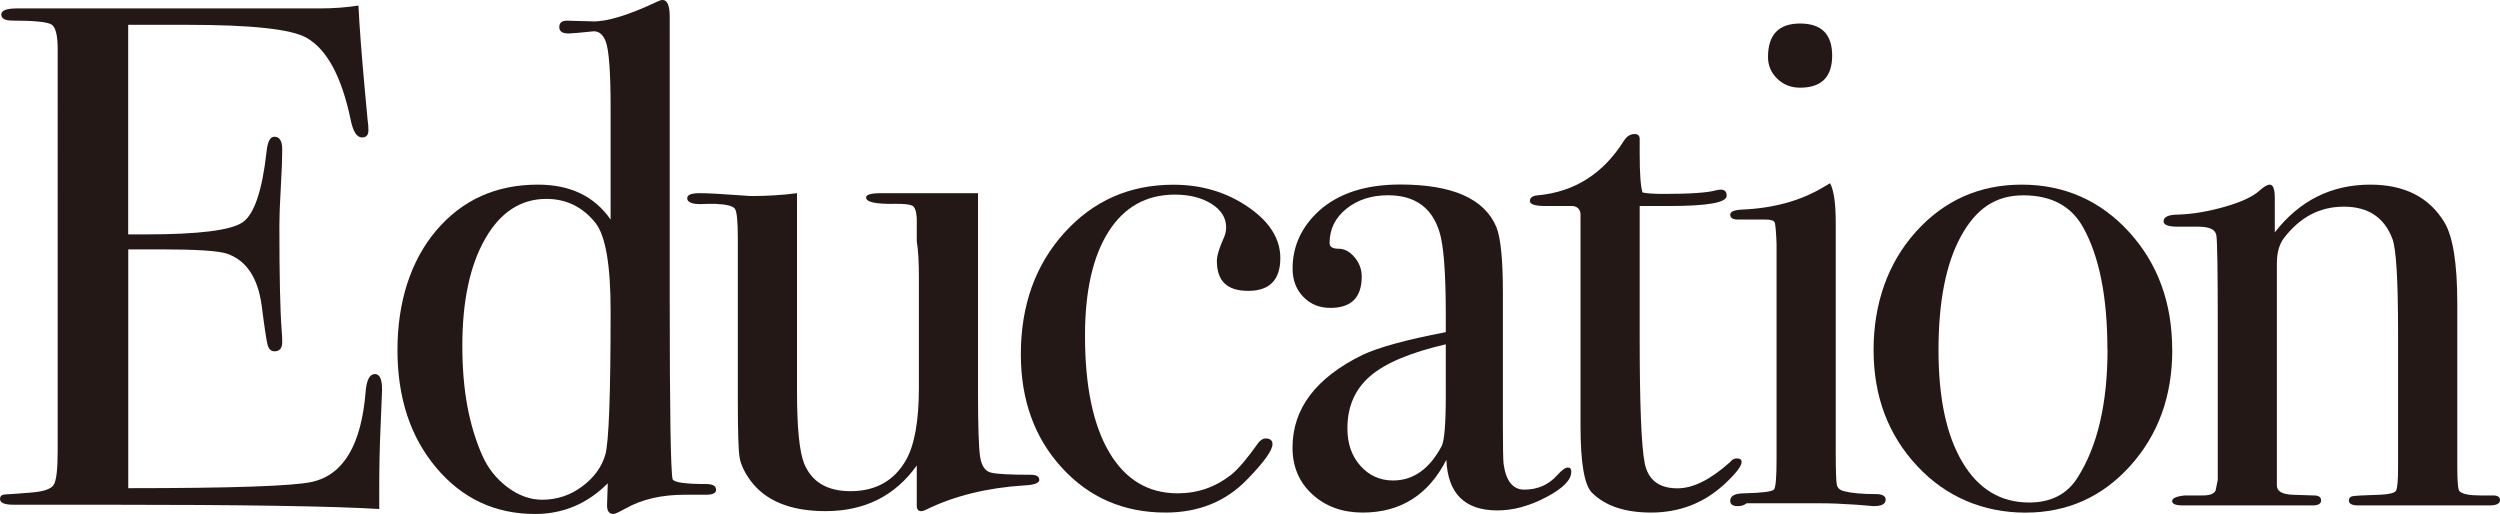
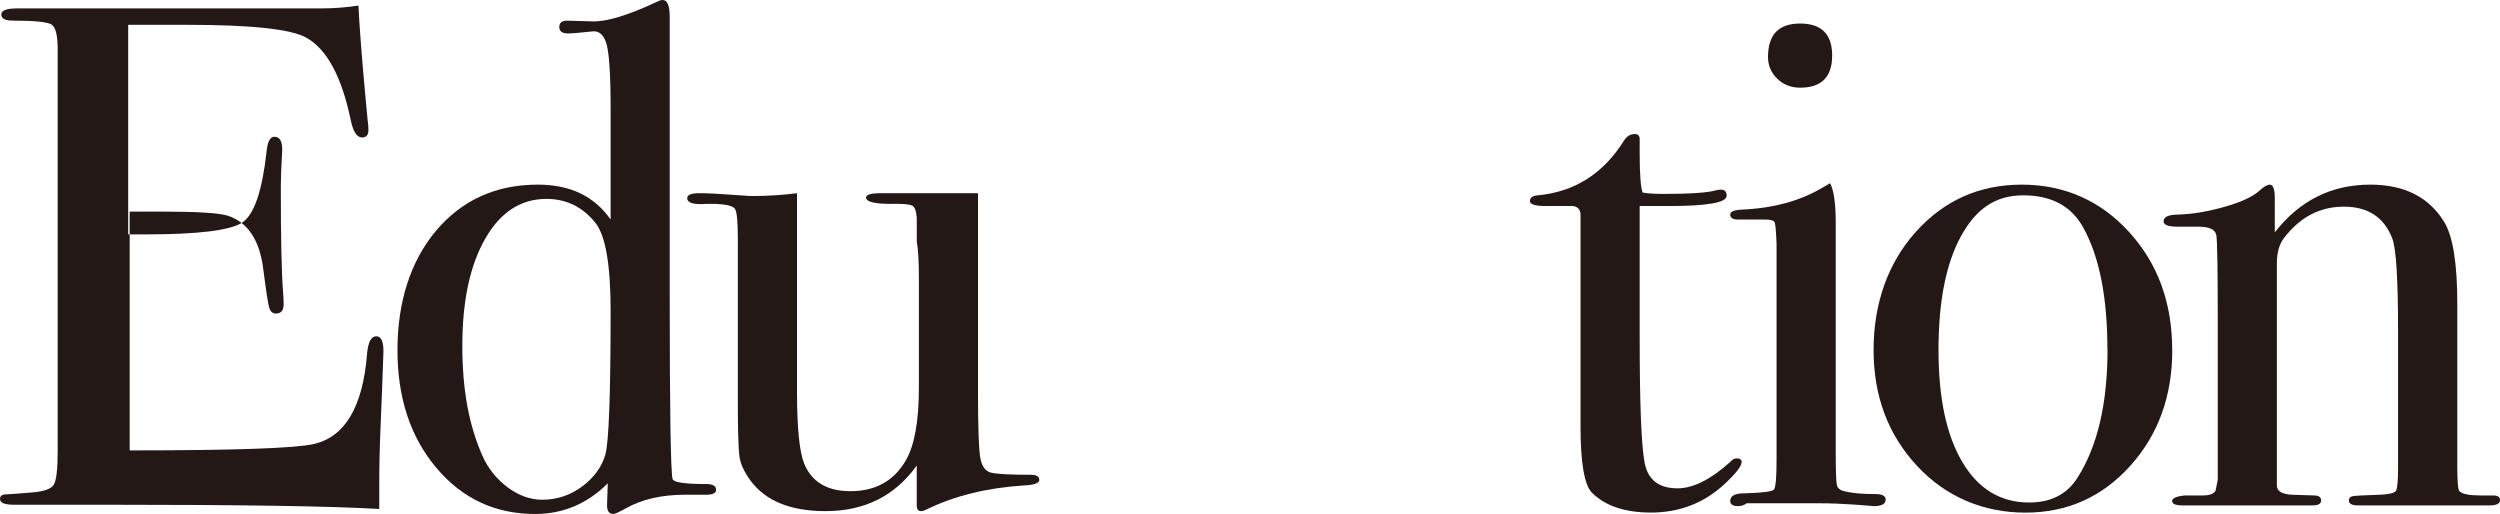
<svg xmlns="http://www.w3.org/2000/svg" id="_レイヤー_2" viewBox="0 0 385.76 79.31">
  <defs>
    <style>.cls-1{fill:#231815;}</style>
  </defs>
  <g id="_ヘッダー">
-     <path class="cls-1" d="M58.96,60.06c0,.29-.07,2.09-.22,5.39-.15,3.3-.22,6.45-.22,9.46v3.63c-7.19-.44-21.41-.66-42.68-.66H2.09c-1.39,0-2.09-.29-2.09-.89,0-.39.22-.62.66-.69.22,0,1.61-.1,4.18-.3,1.91-.15,3.06-.55,3.46-1.21.4-.66.6-2.39.6-5.19V7.6c0-2.13-.31-3.4-.94-3.81-.62-.4-2.62-.61-6-.61-1.17,0-1.76-.31-1.76-.94s.81-.94,2.42-.94h46.64c2.2,0,4.22-.15,6.05-.44.15,3.15.48,7.52.99,13.09l.44,4.73c.07.37.11.84.11,1.43,0,.73-.33,1.1-.99,1.1-.81,0-1.39-.92-1.76-2.77-1.39-6.64-3.67-10.85-6.82-12.62-2.35-1.33-8.51-1.99-18.48-1.99h-9.02v32.34h2.64c8.21,0,13.22-.62,15.02-1.87,1.8-1.25,3.02-4.88,3.69-10.89.15-1.54.55-2.31,1.21-2.31.81,0,1.21.66,1.21,1.98s-.07,3.26-.22,5.83c-.15,2.57-.22,4.51-.22,5.83,0,7.85.12,13.24.35,16.17.06.73.09,1.36.09,1.87,0,.95-.4,1.43-1.2,1.43-.51,0-.86-.31-1.04-.94-.18-.62-.49-2.66-.93-6.1-.58-4.33-2.37-7-5.37-8.03-1.31-.44-4.75-.66-10.29-.66h-4.93v36.85c16.13,0,25.59-.33,28.38-.98,4.84-1.09,7.59-5.72,8.25-13.91.15-1.81.62-2.72,1.43-2.72.73,0,1.1.77,1.1,2.31Z" />
+     <path class="cls-1" d="M58.96,60.06c0,.29-.07,2.09-.22,5.39-.15,3.3-.22,6.45-.22,9.46v3.63c-7.19-.44-21.41-.66-42.68-.66H2.09c-1.39,0-2.09-.29-2.09-.89,0-.39.22-.62.66-.69.22,0,1.61-.1,4.18-.3,1.91-.15,3.06-.55,3.46-1.21.4-.66.6-2.39.6-5.19V7.6c0-2.13-.31-3.4-.94-3.81-.62-.4-2.62-.61-6-.61-1.17,0-1.76-.31-1.76-.94s.81-.94,2.42-.94h46.64c2.2,0,4.22-.15,6.05-.44.15,3.15.48,7.52.99,13.09l.44,4.73c.07.37.11.84.11,1.43,0,.73-.33,1.1-.99,1.1-.81,0-1.39-.92-1.76-2.77-1.39-6.64-3.67-10.85-6.82-12.62-2.35-1.33-8.51-1.99-18.48-1.99h-9.02v32.34h2.64c8.21,0,13.22-.62,15.02-1.87,1.8-1.25,3.02-4.88,3.69-10.89.15-1.54.55-2.31,1.21-2.31.81,0,1.21.66,1.21,1.98c-.15,2.57-.22,4.51-.22,5.83,0,7.85.12,13.24.35,16.17.06.73.09,1.36.09,1.87,0,.95-.4,1.43-1.2,1.43-.51,0-.86-.31-1.04-.94-.18-.62-.49-2.66-.93-6.1-.58-4.33-2.37-7-5.37-8.03-1.31-.44-4.75-.66-10.29-.66h-4.93v36.85c16.13,0,25.59-.33,28.38-.98,4.84-1.09,7.59-5.72,8.25-13.91.15-1.81.62-2.72,1.43-2.72.73,0,1.1.77,1.1,2.31Z" />
    <path class="cls-1" d="M110.5,75.57c0,.51-.51.77-1.54.77h-3.3c-3.59,0-6.64.71-9.13,2.12-1.03.57-1.65.85-1.87.85-.66,0-.99-.44-.99-1.32l.11-3.41c-3.15,3.15-6.89,4.73-11.22,4.73-6.16,0-11.24-2.38-15.24-7.13-4-4.75-5.99-10.81-5.99-18.17s2-13.73,5.99-18.45c4-4.71,9.22-7.07,15.68-7.07,4.99,0,8.73,1.8,11.22,5.39v-17.16c0-5.57-.25-9.02-.76-10.34-.44-1.1-1.09-1.61-1.95-1.54-2.1.22-3.36.33-3.8.33-.94,0-1.41-.33-1.41-.99s.4-.99,1.2-.99l3.94.11c2.18.07,5.54-.95,10.05-3.08.29-.15.54-.22.76-.22.73,0,1.09.88,1.09,2.64v43.34c0,17.38.15,26.69.44,27.94.15.51,1.87.77,5.17.77,1.03,0,1.54.29,1.54.88ZM94.22,47.96c0-7.04-.77-11.55-2.31-13.53-1.98-2.49-4.51-3.74-7.59-3.74-3.96,0-7.11,2.05-9.46,6.16-2.35,4.11-3.52,9.61-3.52,16.5s1.03,12.25,3.08,16.94c.88,1.98,2.18,3.61,3.9,4.9,1.72,1.28,3.5,1.92,5.34,1.92,2.27,0,4.33-.68,6.16-2.04,1.83-1.36,3.02-2.99,3.58-4.9.55-1.91.82-9.31.82-22.22Z" />
    <path class="cls-1" d="M160.38,74.03c0,.51-.81.81-2.42.88-5.72.37-10.74,1.61-15.07,3.74-.29.15-.55.22-.77.22-.44,0-.66-.29-.66-.88v-6.16c-3.35,4.69-8.04,7.04-14.08,7.04-5.38,0-9.24-1.57-11.57-4.7-.95-1.31-1.51-2.51-1.69-3.6-.18-1.09-.27-4.04-.27-8.85v-25.01c0-2.55-.15-4.04-.44-4.48-.29-.44-1.28-.69-2.97-.77h-1.43c-1.98.15-2.97-.15-2.97-.88,0-.51.62-.77,1.87-.77,1.32,0,3.23.1,5.72.29,1.25.1,1.98.15,2.2.15,2.57,0,4.95-.15,7.15-.44v30.54c0,5.62.37,9.34,1.1,11.17,1.17,2.85,3.56,4.27,7.15,4.27,3.89,0,6.75-1.6,8.58-4.82,1.32-2.33,1.98-6.06,1.98-11.17v-16.97c0-2.48-.11-4.34-.33-5.58v-3.61c-.07-1.09-.31-1.73-.72-1.92-.4-.18-1.23-.27-2.48-.27-3.08.07-4.62-.25-4.62-.98,0-.44.77-.66,2.31-.66h14.96v30.69c0,5.28.11,8.62.33,10.01.22,1.39.78,2.2,1.68,2.42s2.95.33,6.14.33c.87,0,1.3.26,1.3.77Z" />
-     <path class="cls-1" d="M197.56,39.82c0,3.37-1.65,5.06-4.95,5.06s-4.84-1.54-4.84-4.62c0-.81.37-2.02,1.1-3.63.22-.51.33-1.03.33-1.54,0-1.47-.75-2.68-2.25-3.63-1.5-.95-3.39-1.43-5.67-1.43-4.4,0-7.81,1.91-10.23,5.72-2.42,3.81-3.63,9.17-3.63,16.06,0,7.77,1.25,13.77,3.74,17.98,2.49,4.22,6.01,6.33,10.56,6.33,3.08,0,5.83-.95,8.25-2.86,1.1-.88,2.53-2.57,4.29-5.06.37-.37.7-.55.99-.55.73,0,1.1.29,1.1.88,0,.95-1.28,2.75-3.85,5.39-3.3,3.45-7.52,5.17-12.65,5.17-6.45,0-11.79-2.31-16.01-6.93-4.22-4.62-6.32-10.45-6.32-17.49,0-7.55,2.24-13.8,6.71-18.75,4.47-4.95,10.08-7.42,16.83-7.42,4.33,0,8.16,1.14,11.49,3.41,3.34,2.27,5.01,4.91,5.01,7.92Z" />
-     <path class="cls-1" d="M242.45,72.82c0,1.25-1.3,2.55-3.89,3.91-2.59,1.36-5.09,2.03-7.5,2.03-5.04,0-7.66-2.6-7.88-7.81-2.77,5.43-7.08,8.14-12.91,8.14-3.14,0-5.73-.94-7.77-2.81-2.04-1.87-3.06-4.27-3.06-7.21,0-6.01,3.6-10.78,10.79-14.3,2.47-1.17,6.76-2.35,12.86-3.52v-2.75c0-6.45-.33-10.71-.99-12.76-1.17-3.74-3.81-5.61-7.92-5.61-2.57,0-4.71.7-6.44,2.09-1.72,1.39-2.58,3.15-2.58,5.28,0,.59.46.88,1.38.88s1.74.44,2.48,1.32c.73.88,1.1,1.87,1.1,2.97,0,3.23-1.61,4.84-4.84,4.84-1.69,0-3.08-.57-4.18-1.71-1.1-1.14-1.65-2.58-1.65-4.35,0-3.45,1.36-6.42,4.07-8.91,3.01-2.71,7.19-4.07,12.54-4.07,8.07,0,13.02,2.2,14.85,6.6.66,1.69.99,5.02.99,10.01v20.57c0,3.37.04,5.35.11,5.94.37,2.64,1.43,3.96,3.19,3.96,2.05,0,3.74-.73,5.06-2.2.73-.81,1.28-1.21,1.65-1.21s.55.22.55.66ZM223.09,61.16v-8.03c-5.42,1.25-9.31,2.88-11.66,4.9-2.35,2.02-3.52,4.71-3.52,8.08,0,2.35.67,4.27,2.01,5.77,1.34,1.5,3.02,2.26,5.04,2.26,3.11,0,5.6-1.76,7.48-5.28.43-.81.65-3.37.65-7.7Z" />
    <path class="cls-1" d="M268.74,71.28c0,.66-.92,1.83-2.75,3.52-3.15,2.86-6.89,4.29-11.22,4.29-4.03,0-7.08-1.02-9.13-3.07-1.17-1.17-1.76-4.61-1.76-10.32v-32.7c-.07-.73-.48-1.13-1.21-1.21h-4.18c-1.61,0-2.42-.26-2.42-.77s.4-.81,1.2-.88c5.68-.52,10.13-3.34,13.33-8.46.44-.67.98-1,1.64-1,.51,0,.77.26.77.77v2.31c0,3.08.15,5.06.44,5.94.66.15,1.76.22,3.3.22,4.03,0,6.71-.18,8.03-.55.29-.07.55-.11.77-.11.59,0,.88.32.88.95,0,1.06-2.97,1.58-8.91,1.58h-4.51v20.35c0,10.27.26,16.7.77,19.3.51,2.6,2.2,3.91,5.06,3.91,2.42,0,5.13-1.36,8.14-4.07.29-.37.62-.55.99-.55.51,0,.77.18.77.55Z" />
    <path class="cls-1" d="M290.96,77.11c0,.66-.62.99-1.87.99.07,0-.81-.07-2.64-.22-2.2-.15-4.03-.22-5.5-.22h-11.44c-.37.29-.81.44-1.32.44-.81,0-1.21-.27-1.21-.81,0-.78.73-1.17,2.2-1.17,2.79-.07,4.31-.27,4.56-.6.26-.33.39-1.85.39-4.57v-33.33c-.07-1.83-.17-2.92-.27-3.25-.11-.33-.57-.49-1.38-.49h-4.29c-.81,0-1.21-.26-1.21-.77,0-.45.61-.71,1.84-.77,4.85-.21,9.01-1.36,12.48-3.43l1.09-.64c.58,1.1.87,3.11.87,6.04,0-.15,0,.22,0,1.1v34.24c0,2.93.06,4.65.17,5.16s.5.84,1.16.99c1.1.29,2.71.44,4.84.44,1.03,0,1.54.29,1.54.88ZM282.71,8.58c0,3.3-1.65,4.95-4.95,4.95-1.39,0-2.57-.46-3.52-1.38-.95-.92-1.43-2.04-1.43-3.35,0-3.45,1.65-5.17,4.95-5.17s4.95,1.65,4.95,4.95Z" />
    <path class="cls-1" d="M335.19,54.01c0,7.11-2.16,13.07-6.49,17.88-4.33,4.8-9.72,7.21-16.17,7.21s-12.25-2.4-16.72-7.21c-4.47-4.8-6.71-10.76-6.71-17.88s2.18-13.42,6.54-18.26c4.36-4.84,9.81-7.26,16.33-7.26s12.12,2.44,16.56,7.31c4.44,4.88,6.65,10.94,6.65,18.21ZM325.18,53.9c0-8.07-1.25-14.34-3.74-18.81-1.83-3.3-4.91-4.95-9.24-4.95s-7.31,2.11-9.62,6.32c-2.31,4.22-3.46,10.06-3.46,17.54s1.23,13.18,3.69,17.32c2.46,4.14,5.89,6.22,10.29,6.22,3.37,0,5.87-1.28,7.48-3.85,3.08-4.84,4.62-11.44,4.62-19.8Z" />
    <path class="cls-1" d="M385.76,77.17c0,.55-.55.82-1.65.82h-20.24c-.95,0-1.43-.26-1.43-.77,0-.36.2-.58.6-.66.4-.07,1.82-.15,4.24-.22,1.39-.07,2.2-.27,2.42-.6.22-.33.33-1.52.33-3.57v-21.07c0-7.97-.29-12.73-.88-14.27-1.25-3.29-3.74-4.94-7.48-4.94s-6.75,1.61-9.24,4.83c-.73.95-1.1,2.27-1.1,3.95v34.24c0,.88.78,1.35,2.35,1.43l3.36.11c.74,0,1.12.26,1.12.77s-.44.77-1.32.77h-20.02c-1.1,0-1.65-.22-1.65-.67s.66-.74,1.98-.87h2.75c1.1,0,1.76-.26,1.98-.77l.33-1.64v-23.92c0-8.34-.07-12.95-.22-13.82-.15-.88-1.06-1.32-2.75-1.32h-3.19c-1.47,0-2.2-.27-2.2-.82,0-.7.77-1.05,2.31-1.05,2.2-.07,4.58-.48,7.15-1.21,2.57-.73,4.36-1.58,5.39-2.53.66-.59,1.17-.88,1.54-.88.51,0,.77.7.77,2.09v5.28c3.81-4.91,8.73-7.37,14.74-7.37,5.28,0,9.09,1.94,11.44,5.83,1.32,2.2,1.98,6.38,1.98,12.54v25.08c0,2.35.11,3.63.33,3.85.44.44,1.5.66,3.19.66h1.98c.73,0,1.1.24,1.1.72Z" />
  </g>
</svg>